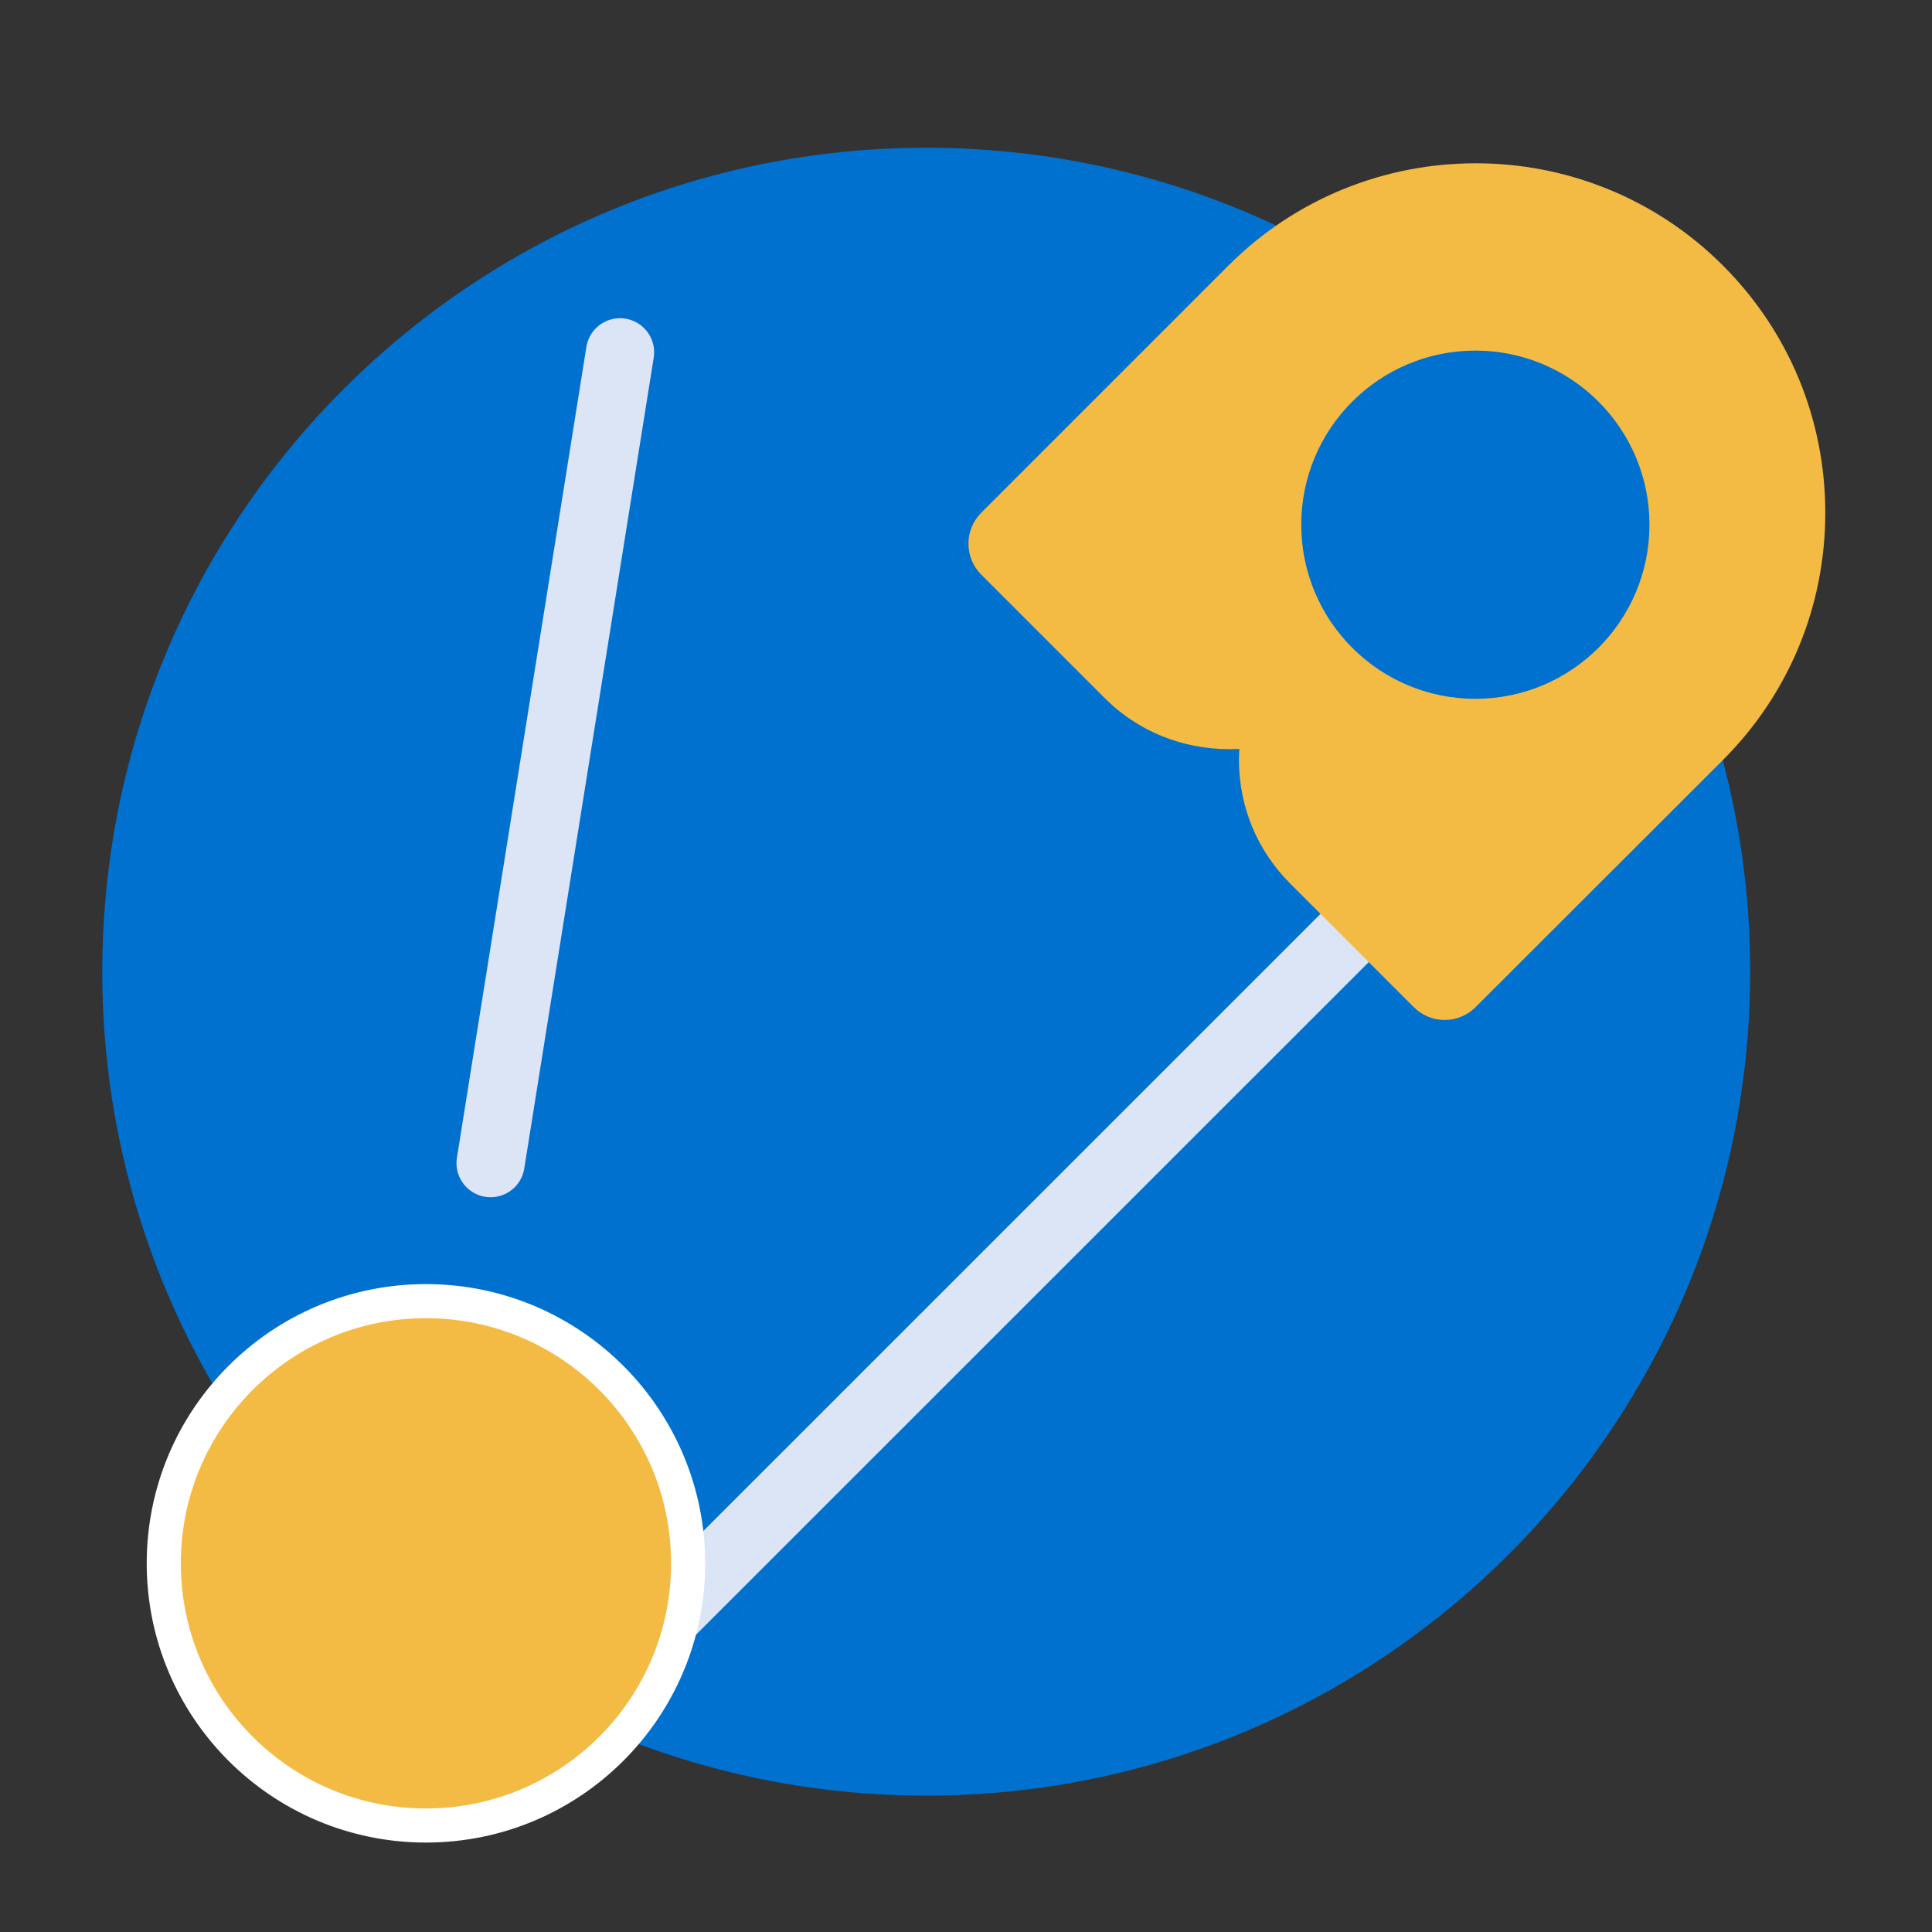
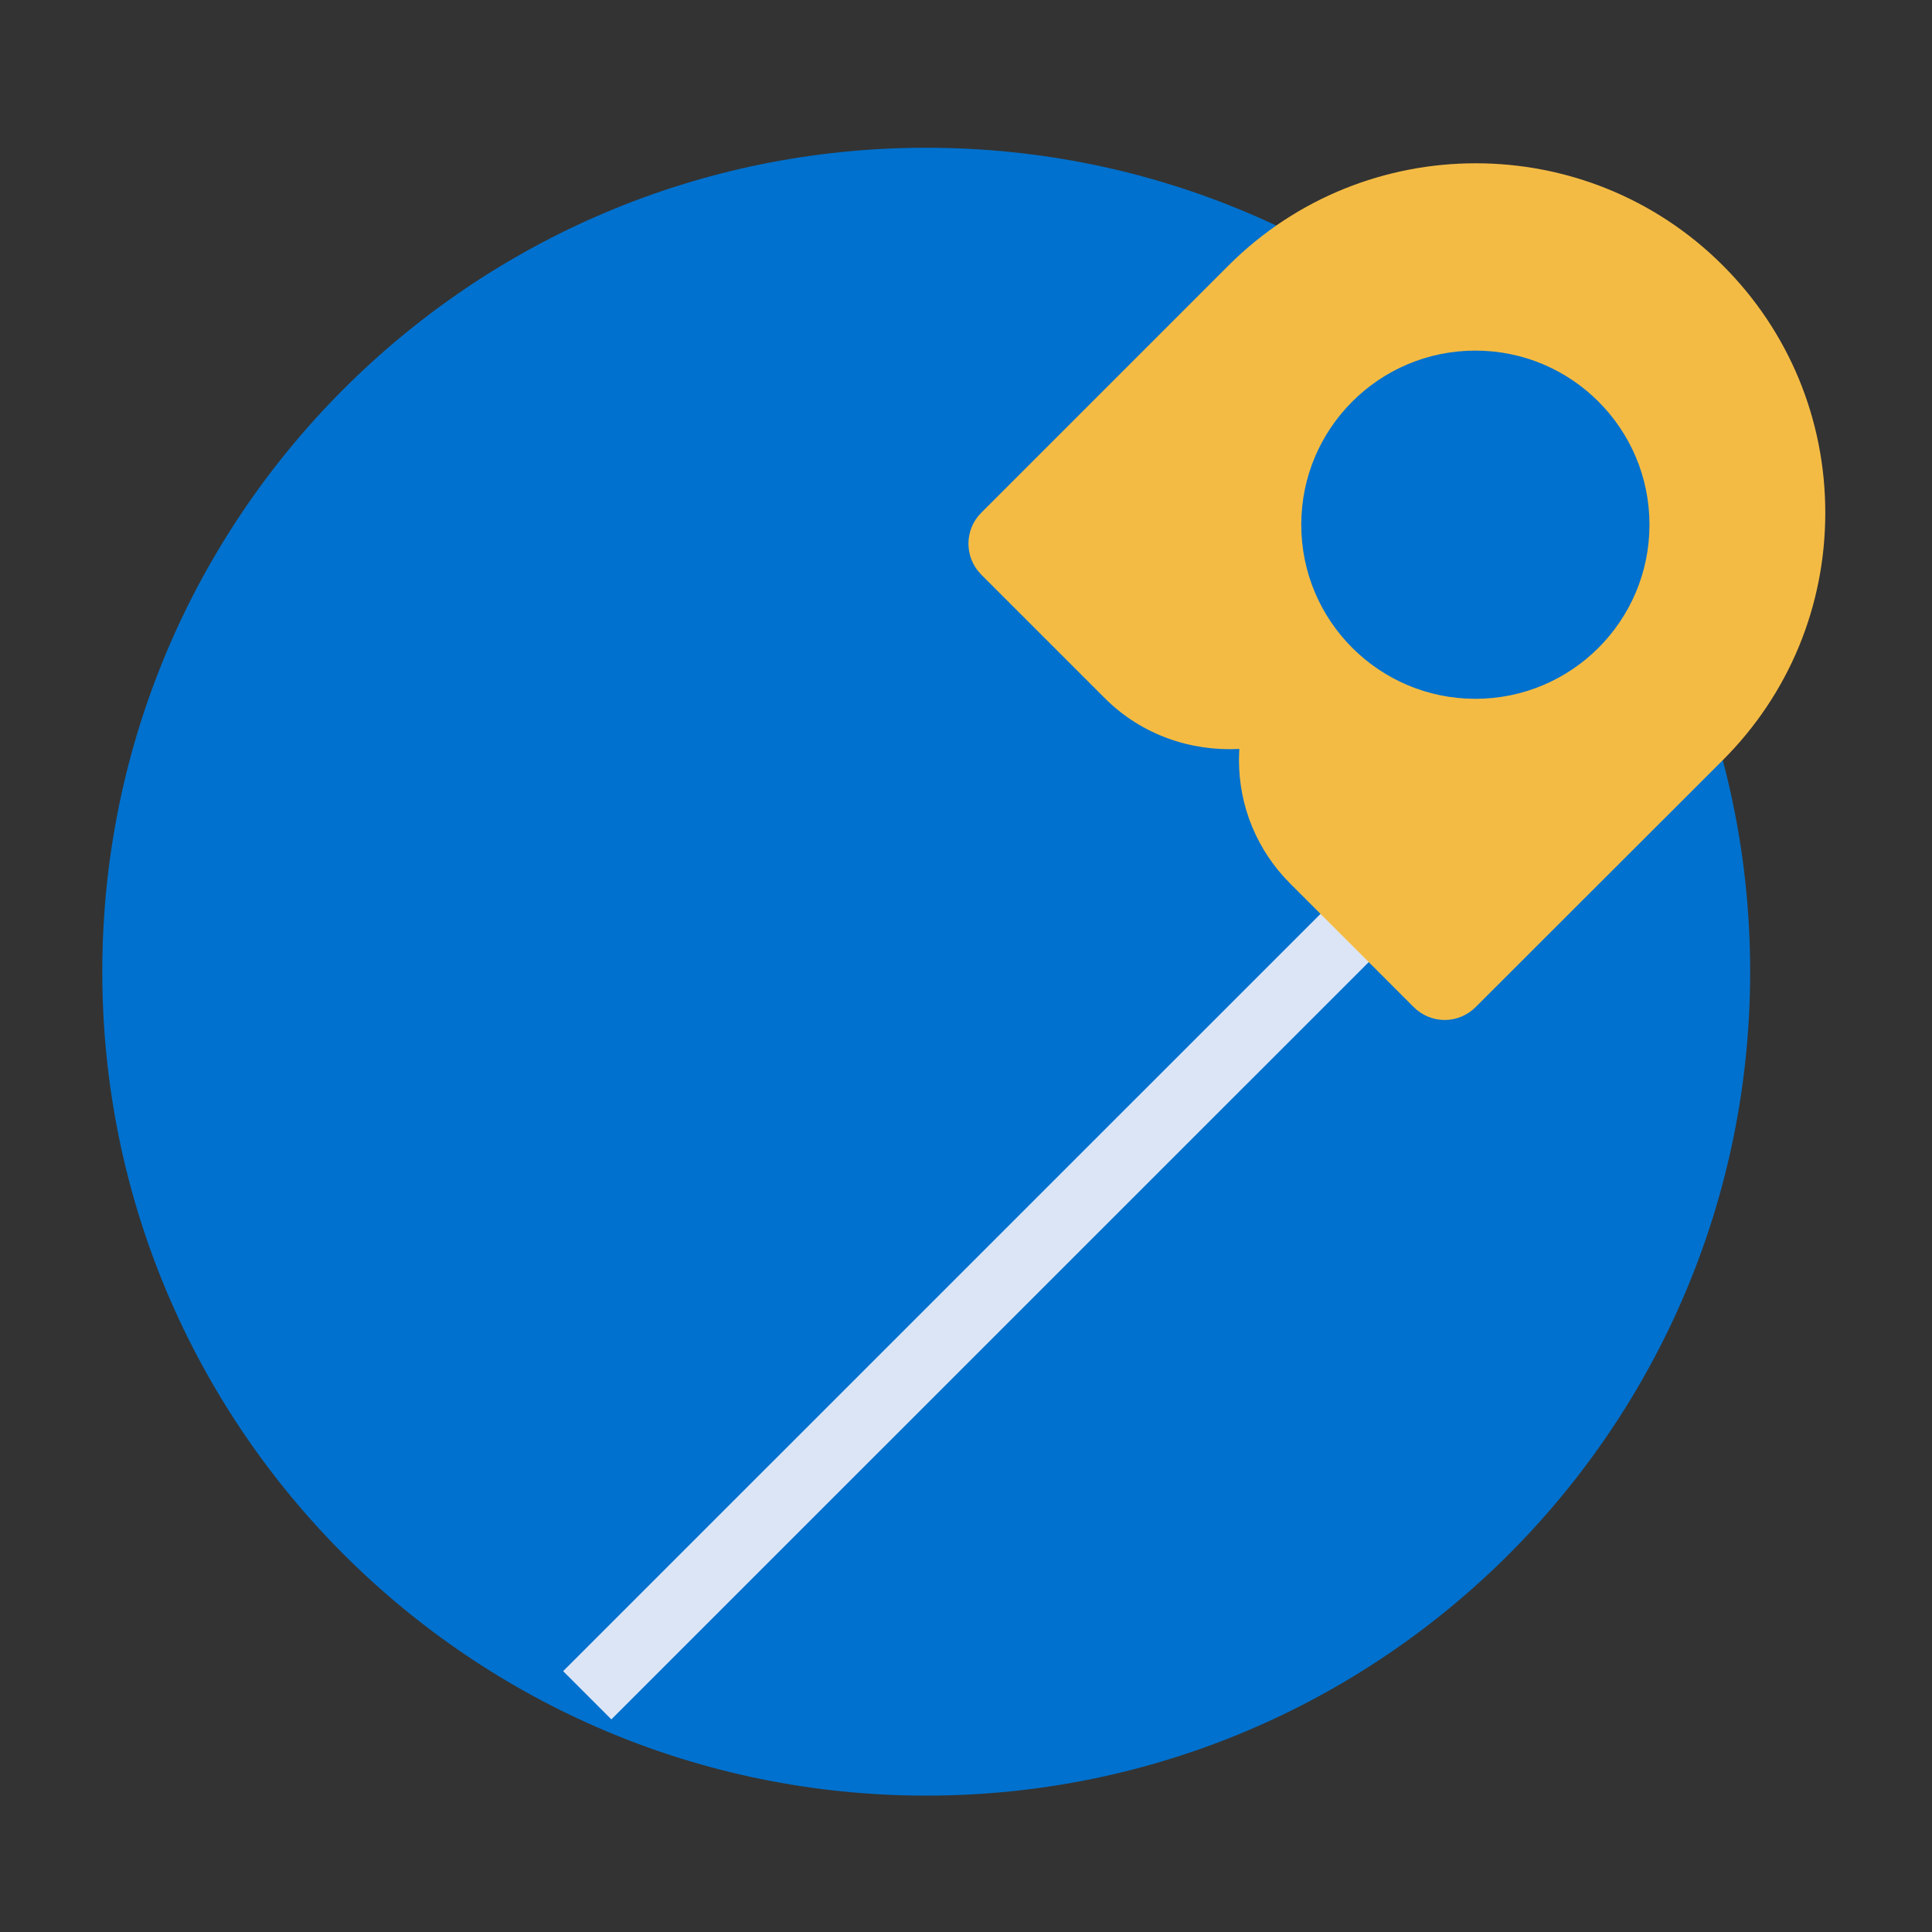
<svg xmlns="http://www.w3.org/2000/svg" width="170" height="170" viewBox="0 0 170 170" fill="none">
  <rect x="0" y="0" width="170" height="170" fill="#333333" stroke="none" />
  <path d="M81.5 158C121.541 158 154 125.541 154 85.5C154 45.459 121.541 13 81.5 13C41.459 13 9 45.459 9 85.5C9 125.541 41.459 158 81.5 158Z" fill="#0071CE" />
  <path d="M51.672 149.17L123.552 77.3" stroke="#DCE5F6" stroke-width="6" stroke-miterlimit="10" />
  <path d="M151.6 23.36C139.61 11.37 120.09 11.37 108.1 23.36L86.34 45.12C84.84 46.62 84.84 49.05 86.34 50.56L97.21 61.43C100.45 64.67 104.78 66.12 109.05 65.9C109.04 66.22 109.02 66.55 109.02 66.88C109.02 70.98 110.62 74.84 113.53 77.75L121.68 85.9L124.4 88.62C125.12 89.34 126.1 89.75 127.12 89.75C128.14 89.75 129.12 89.34 129.84 88.62L151.6 66.88C157.41 61.07 160.61 53.34 160.61 45.12C160.61 36.9 157.41 29.17 151.6 23.36ZM125.77 41.03C126.86 39.94 128.31 39.35 129.84 39.35C131.37 39.35 132.83 39.94 133.92 41.03C136.17 43.28 136.17 46.95 133.92 49.2C131.67 51.44 128 51.44 125.77 49.2C123.54 46.96 123.52 43.28 125.77 41.03Z" fill="#F4BB44" />
-   <path d="M37.48 160.63C50.221 160.63 60.55 150.301 60.55 137.56C60.55 124.819 50.221 114.49 37.48 114.49C24.739 114.49 14.41 124.819 14.41 137.56C14.41 150.301 24.739 160.63 37.48 160.63Z" fill="#F4BB44" stroke="white" stroke-width="3" stroke-miterlimit="10" />
-   <path d="M54.558 31L43.168 102.346" stroke="#DCE5F6" stroke-width="6" stroke-miterlimit="10" stroke-linecap="round" />
  <path d="M129.82 61.49C138.281 61.49 145.14 54.631 145.14 46.17C145.14 37.709 138.281 30.85 129.82 30.85C121.359 30.85 114.5 37.709 114.5 46.17C114.5 54.631 121.359 61.49 129.82 61.49Z" fill="#0071CE" />
</svg>